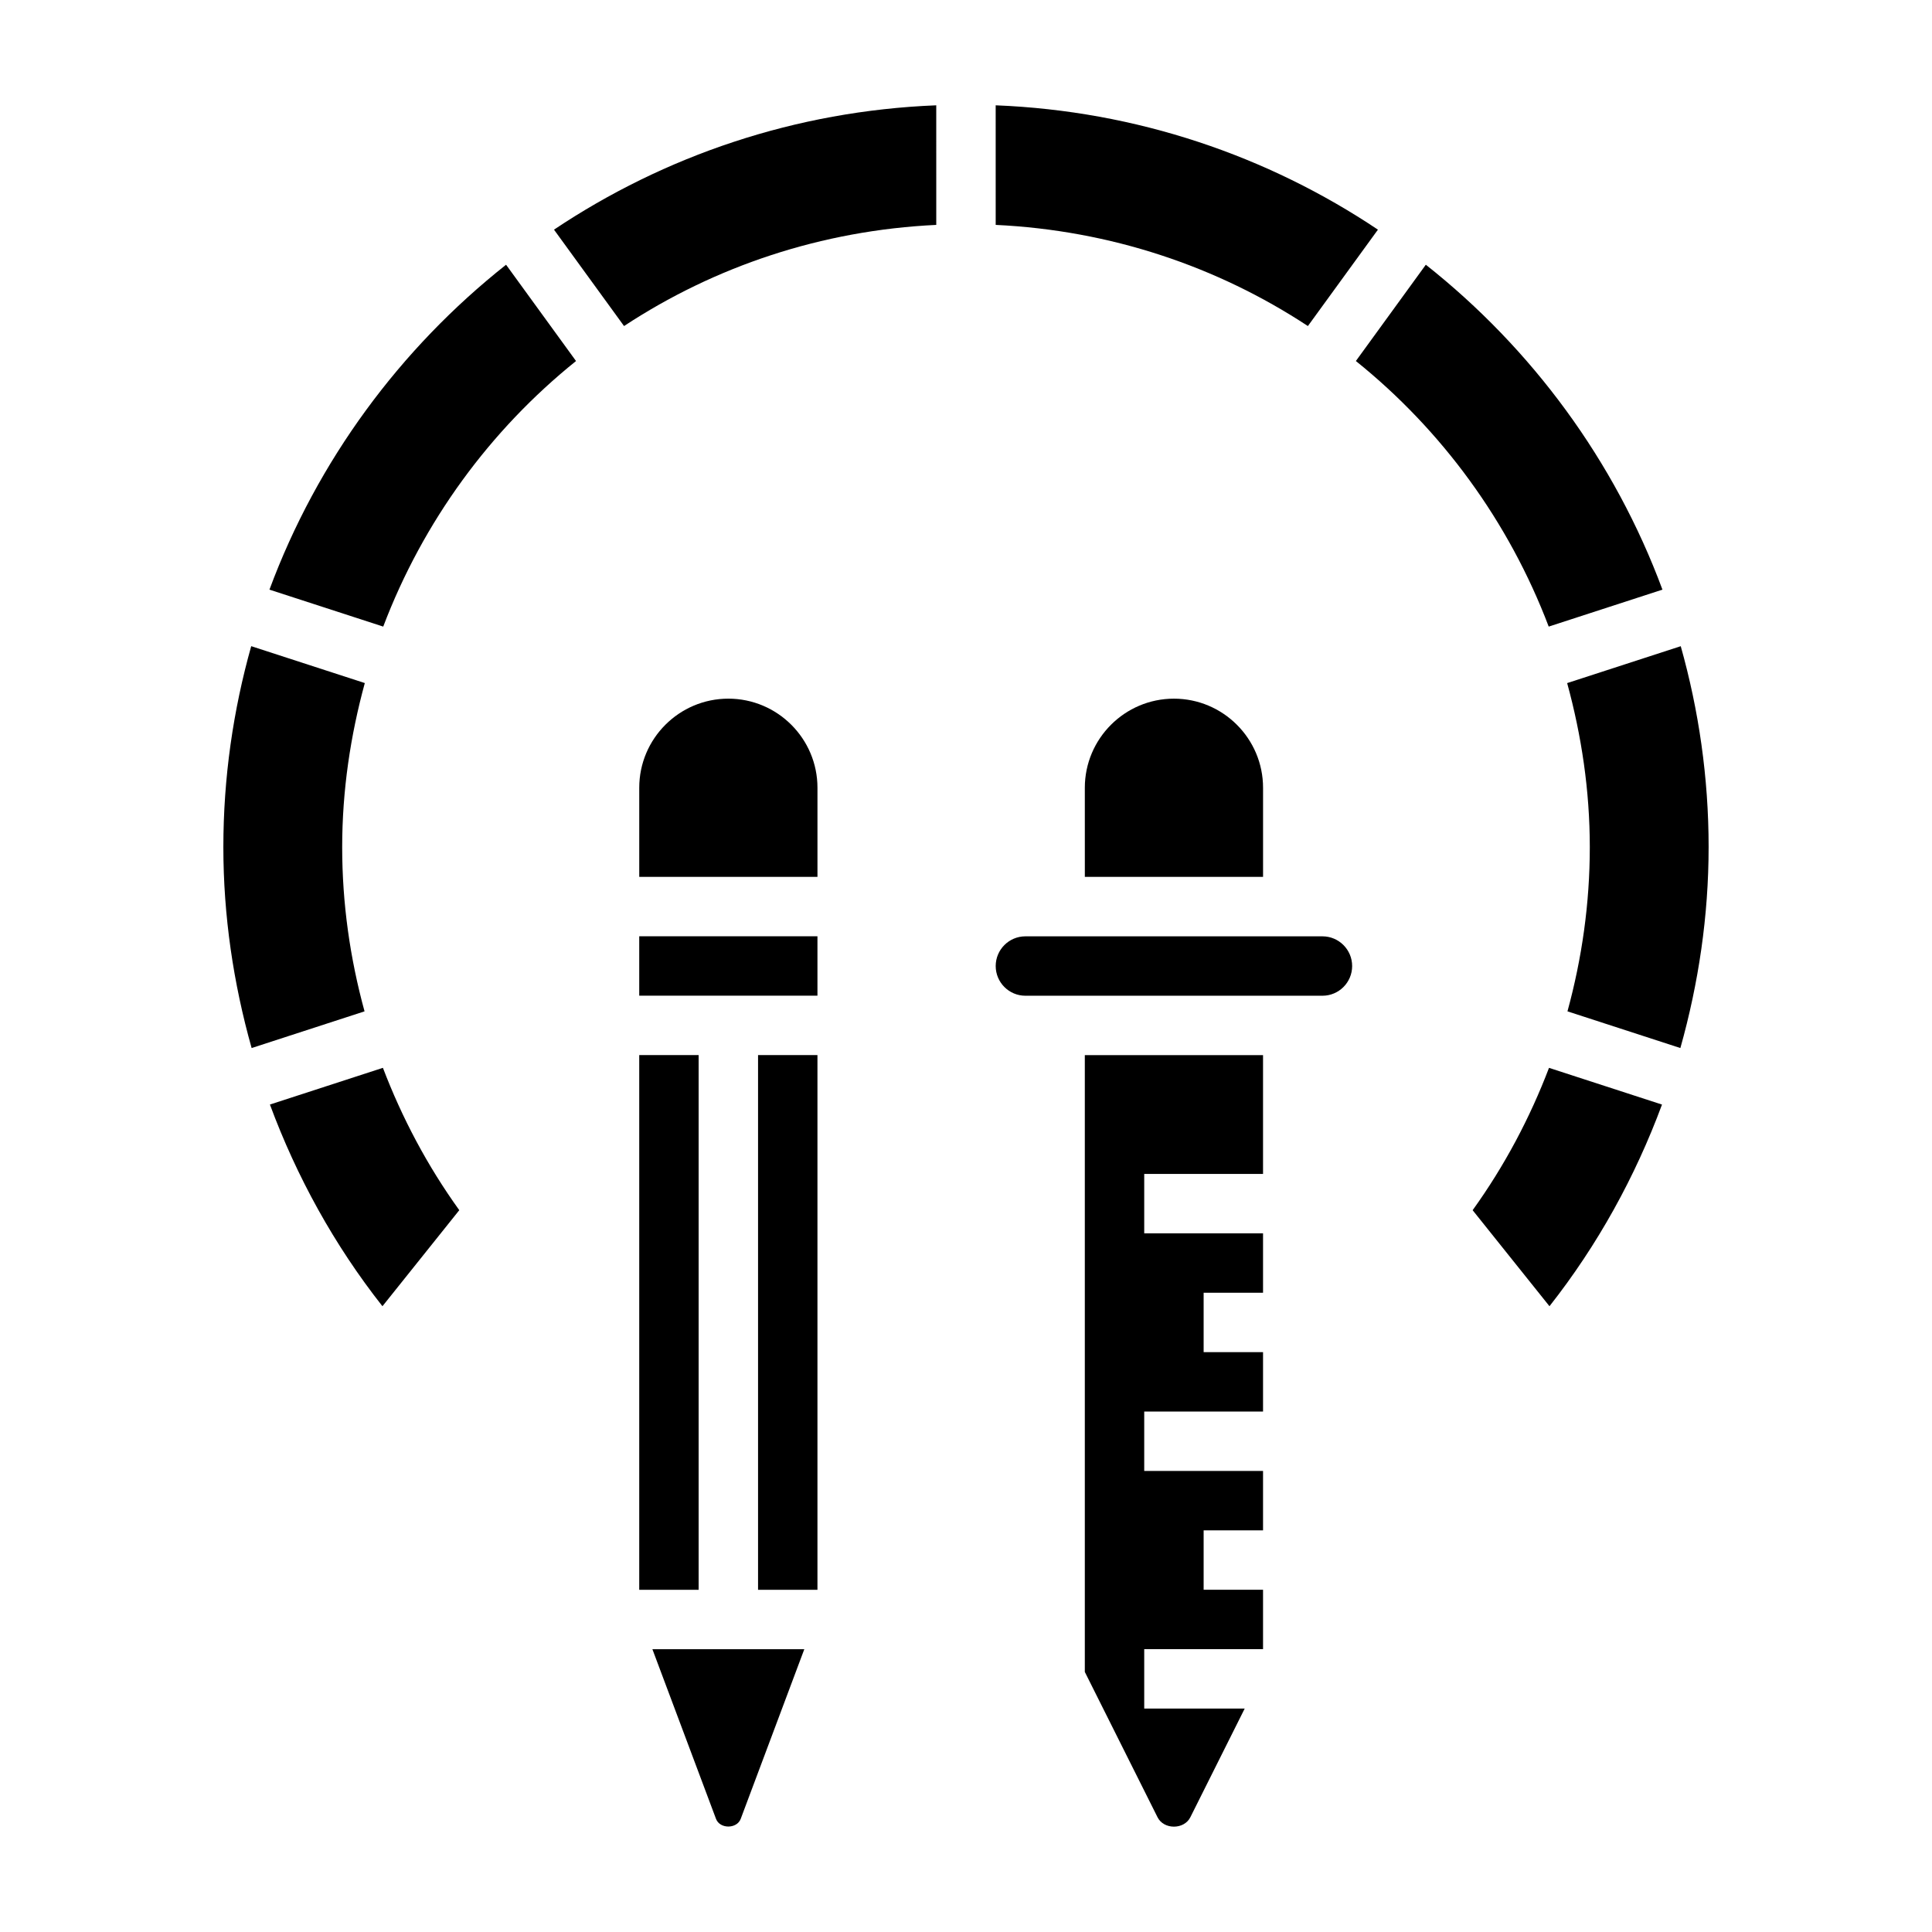
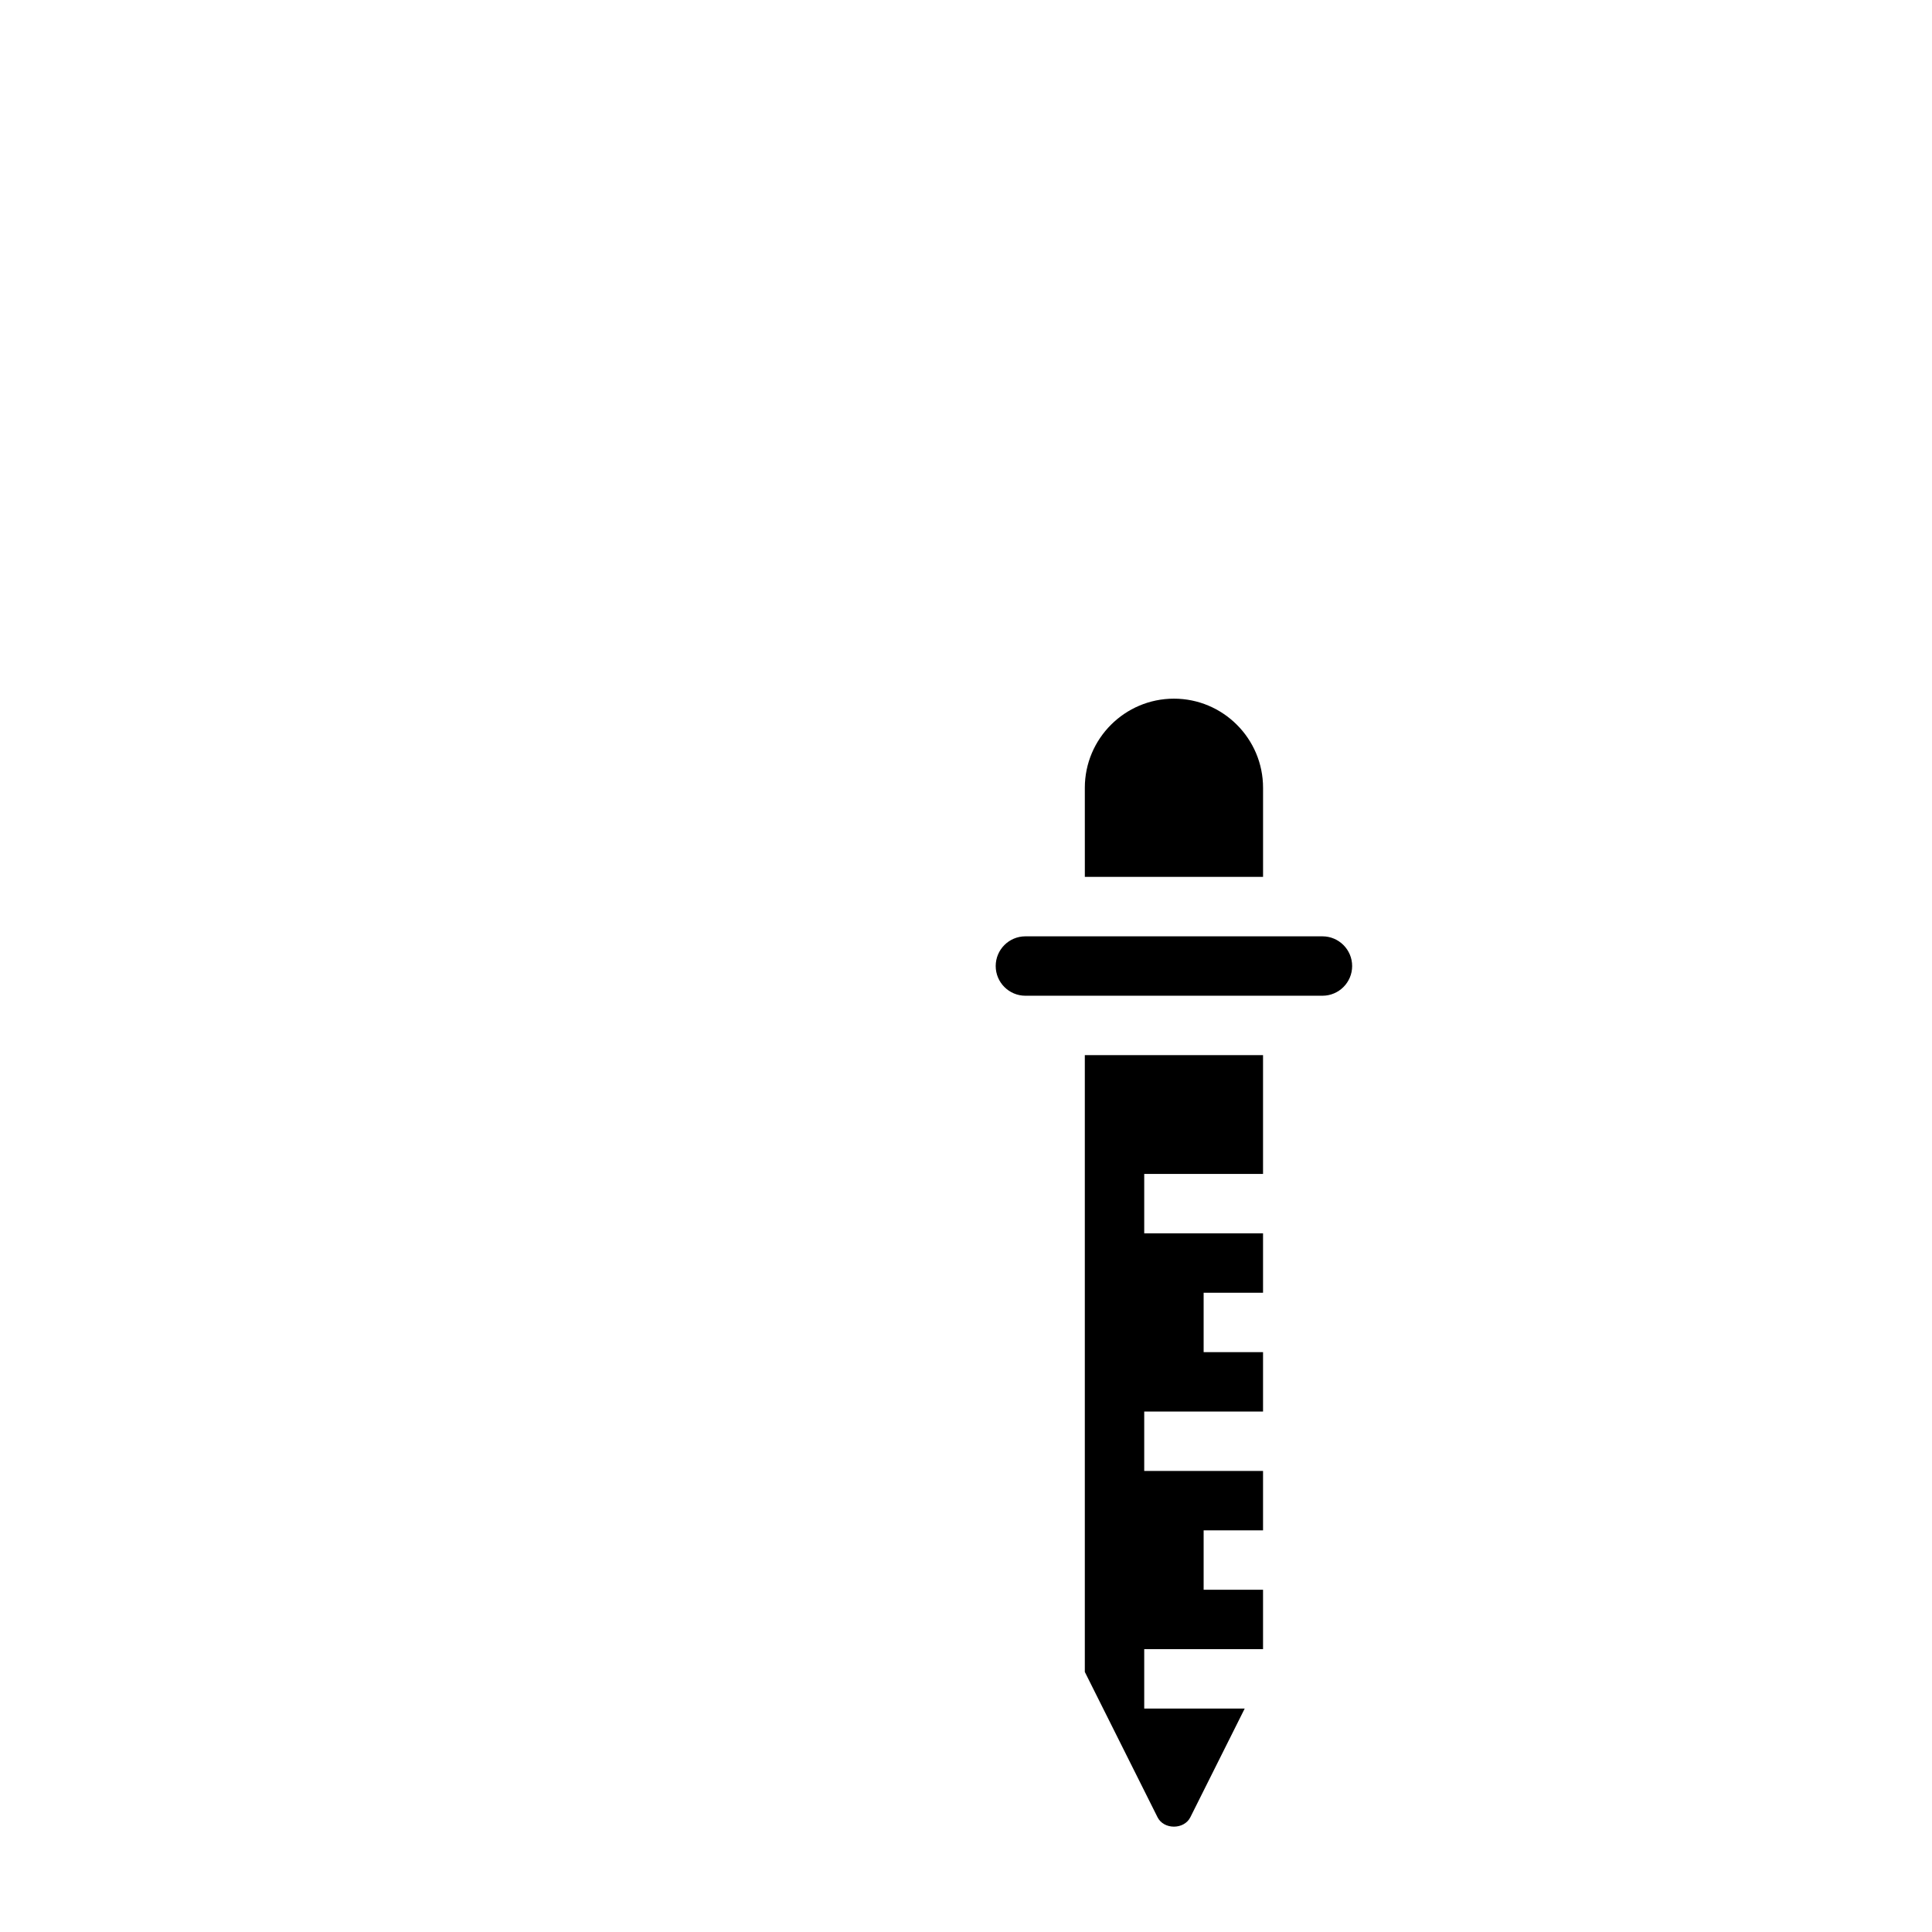
<svg xmlns="http://www.w3.org/2000/svg" fill="#000000" width="800px" height="800px" version="1.1" viewBox="144 144 512 512">
  <g>
-     <path d="m337.02 329.15c13.02 0 23.617 10.598 23.617 23.617v23.617h-47.23v-23.617c-0.004-13.02 10.594-23.617 23.613-23.617zm7.871 236.16v-141.7h15.742v141.7zm-31.488 0v-141.7h15.742v141.7zm0-157.44v-15.742h47.23v15.742zm26.891 218.15c-1.031 2.707-5.527 2.707-6.543 0l-16.859-44.965h40.258z" />
    <path d="m431.49 352.77c0-13.02 10.598-23.617 23.617-23.617s23.617 10.598 23.617 23.617v23.617h-47.23zm47.23 102.34h-31.488v15.742h31.488v15.742h-15.742v15.742h15.742v15.742h-31.488v15.742h31.488v15.742h-15.742v15.742h15.742v15.742h-31.488v15.742h26.625l-14.398 28.789c-1.66 3.336-7.047 3.328-8.699 0.008l-19.27-38.508v-163.46h47.23zm15.742-47.23h-78.719c-4.344 0-7.871-3.527-7.871-7.871s3.527-7.871 7.871-7.871h78.719c4.344 0 7.871 3.527 7.871 7.871 0.004 4.344-3.523 7.871-7.871 7.871z" />
-     <path d="m596.8 368.51c0 18.145-2.644 36.023-7.484 53.23l-29.922-9.723c3.84-14.035 5.918-28.598 5.918-43.508 0-15.066-2.203-29.605-6-43.484l30.102-9.777c4.773 16.945 7.387 34.801 7.387 53.262zm-204.68-164.91c-30.441 1.441-58.758 11.02-82.742 26.805l-18.562-25.543c29.223-19.555 63.945-31.473 101.3-32.953zm15.746-31.691c37.359 1.48 72.086 13.398 101.3 32.953l-18.562 25.543c-23.977-15.781-52.293-25.363-82.734-26.805zm-167.26 240.11-29.922 9.723c-4.848-17.211-7.492-35.086-7.492-53.23 0-18.461 2.613-36.312 7.383-53.27l30.102 9.777c-3.793 13.883-5.996 28.426-5.996 43.492 0 14.91 2.078 29.473 5.926 43.508zm4.746 78.145c-12.785-16.223-22.727-34.305-29.82-53.449l29.945-9.73c5.055 13.258 11.754 25.93 20.238 37.723zm0.207-180.11-30.152-9.793c12.676-34.172 34.613-63.867 62.707-86.105l18.539 25.52c-22.797 18.328-40.539 42.574-51.094 70.379zm257.76-70.379 18.539-25.52c28.102 22.23 50.035 51.926 62.707 86.105l-30.141 9.793c-10.559-27.805-28.301-52.051-51.105-70.379zm51.309 250.49-20.363-25.449c8.484-11.793 15.184-24.465 20.238-37.723l29.945 9.73c-7.094 19.137-17.043 37.219-29.82 53.441z" />
  </g>
</svg>